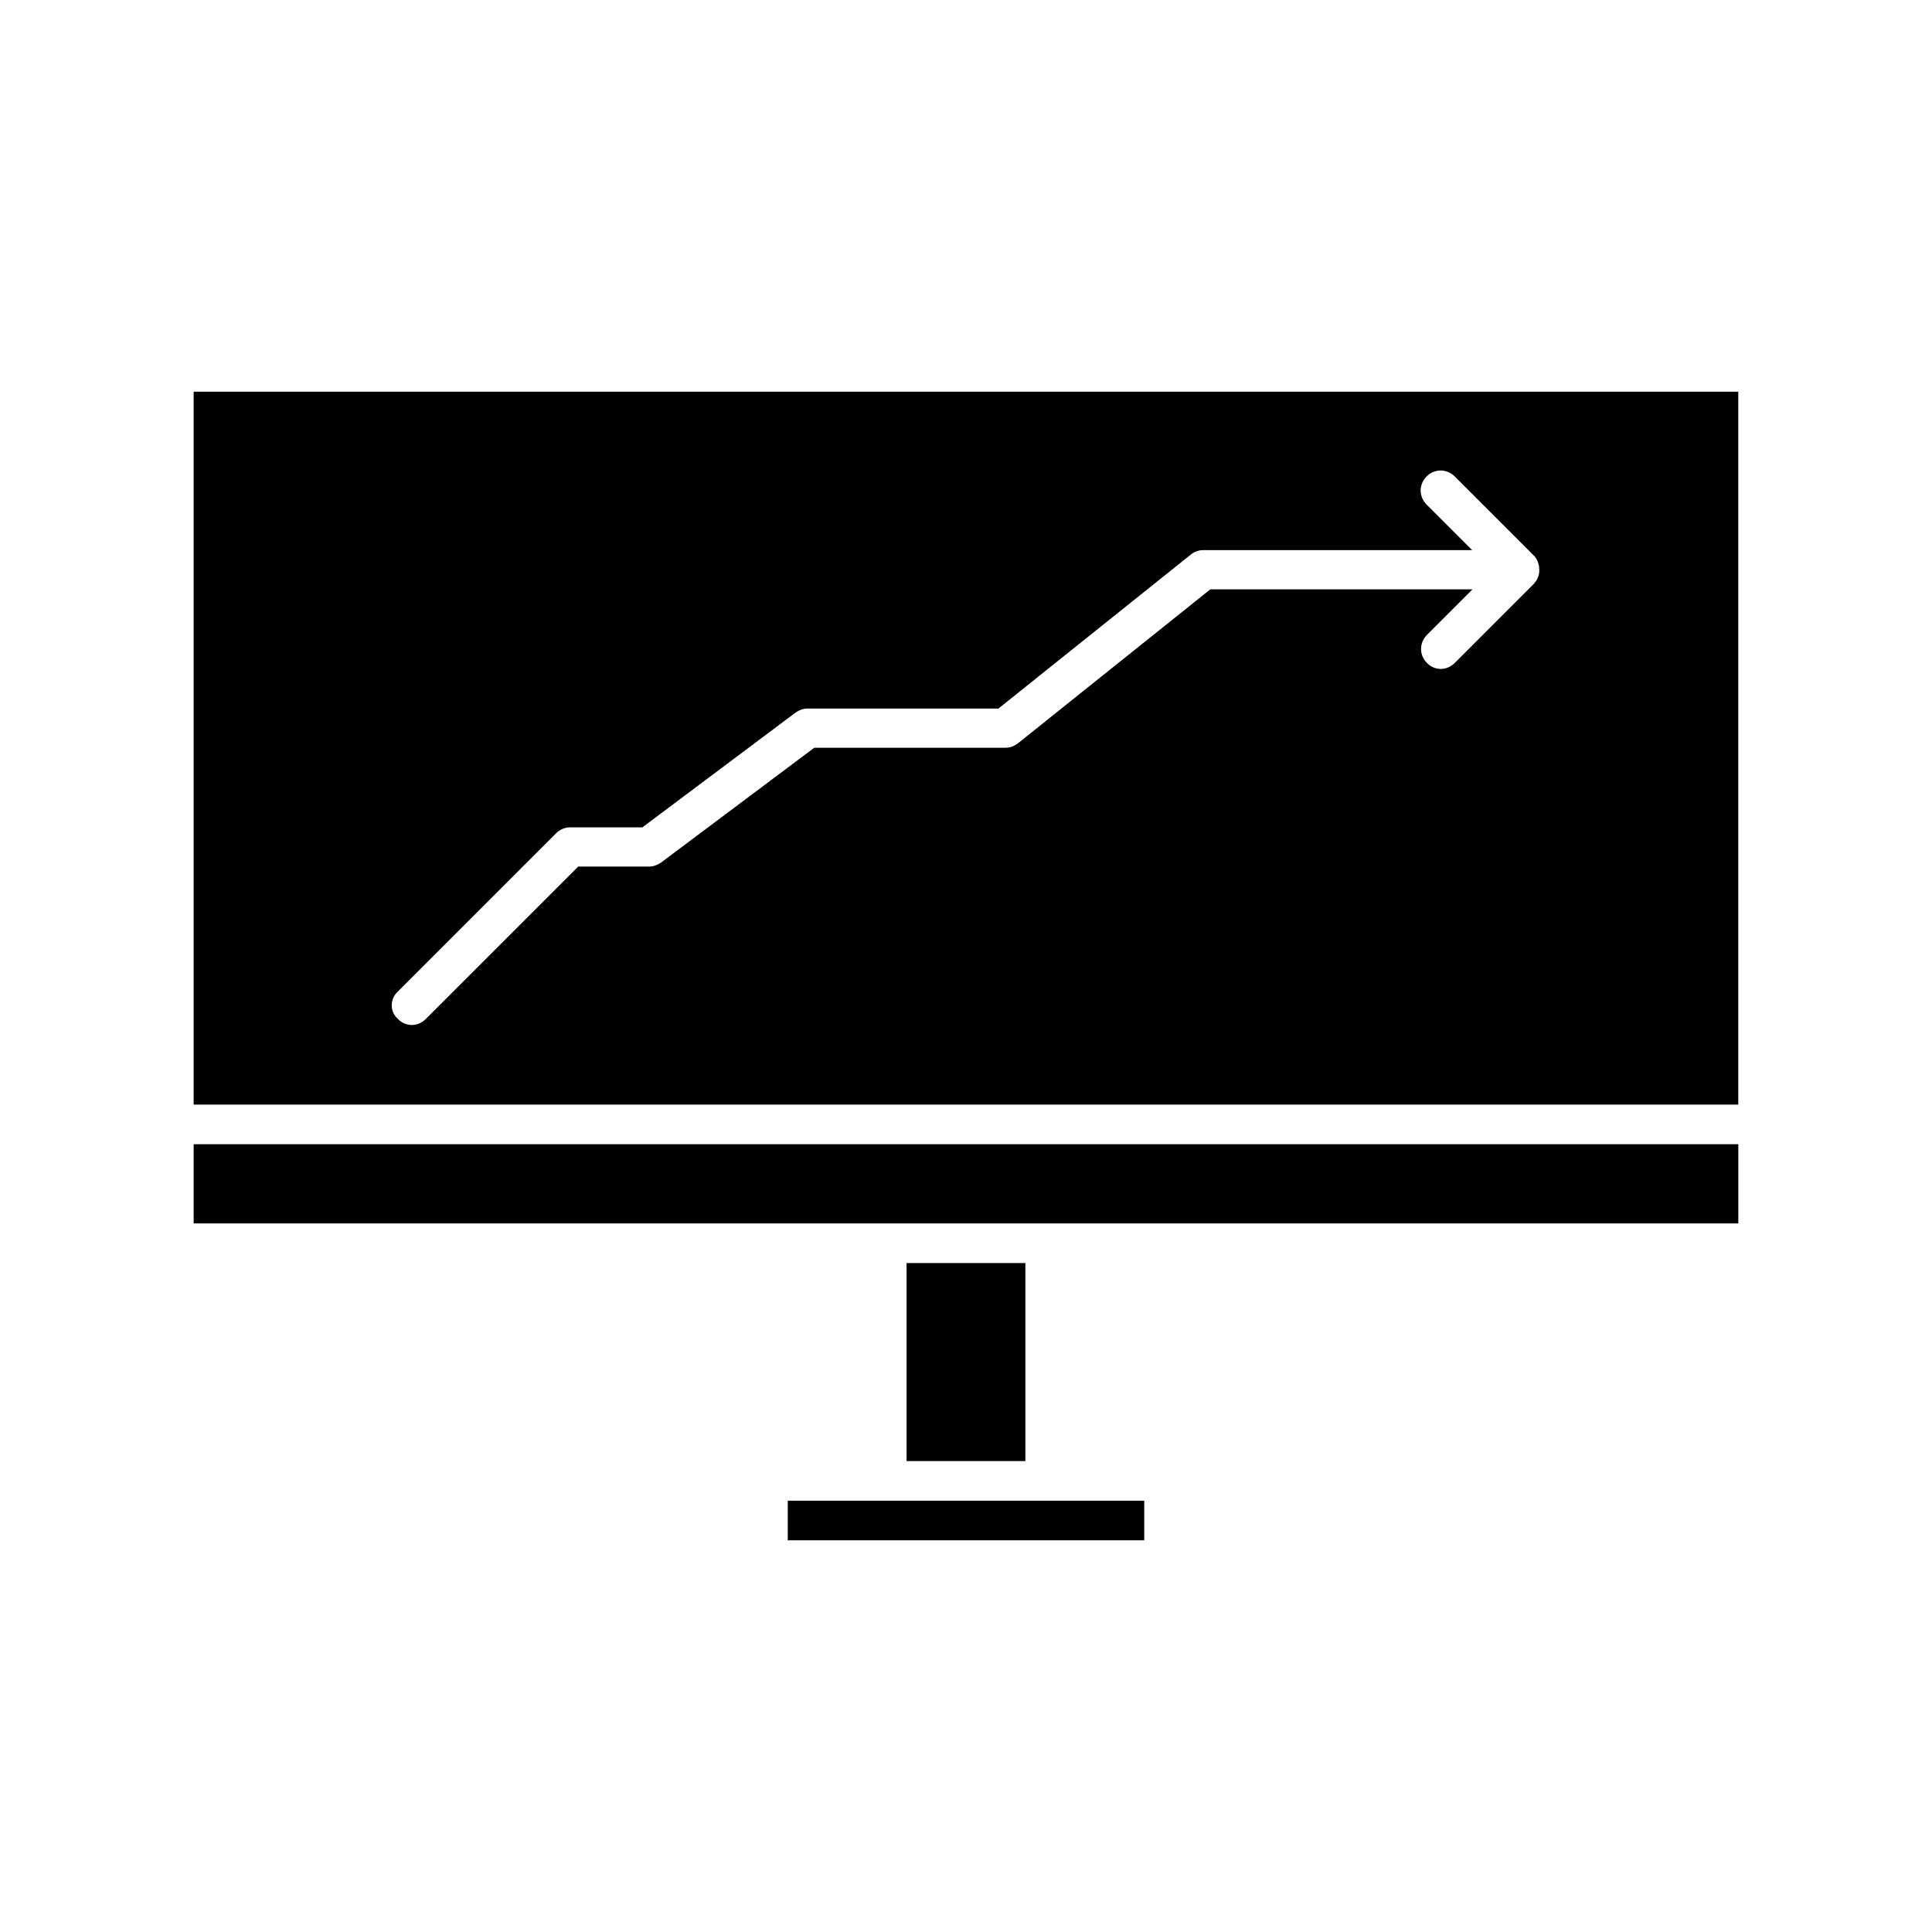
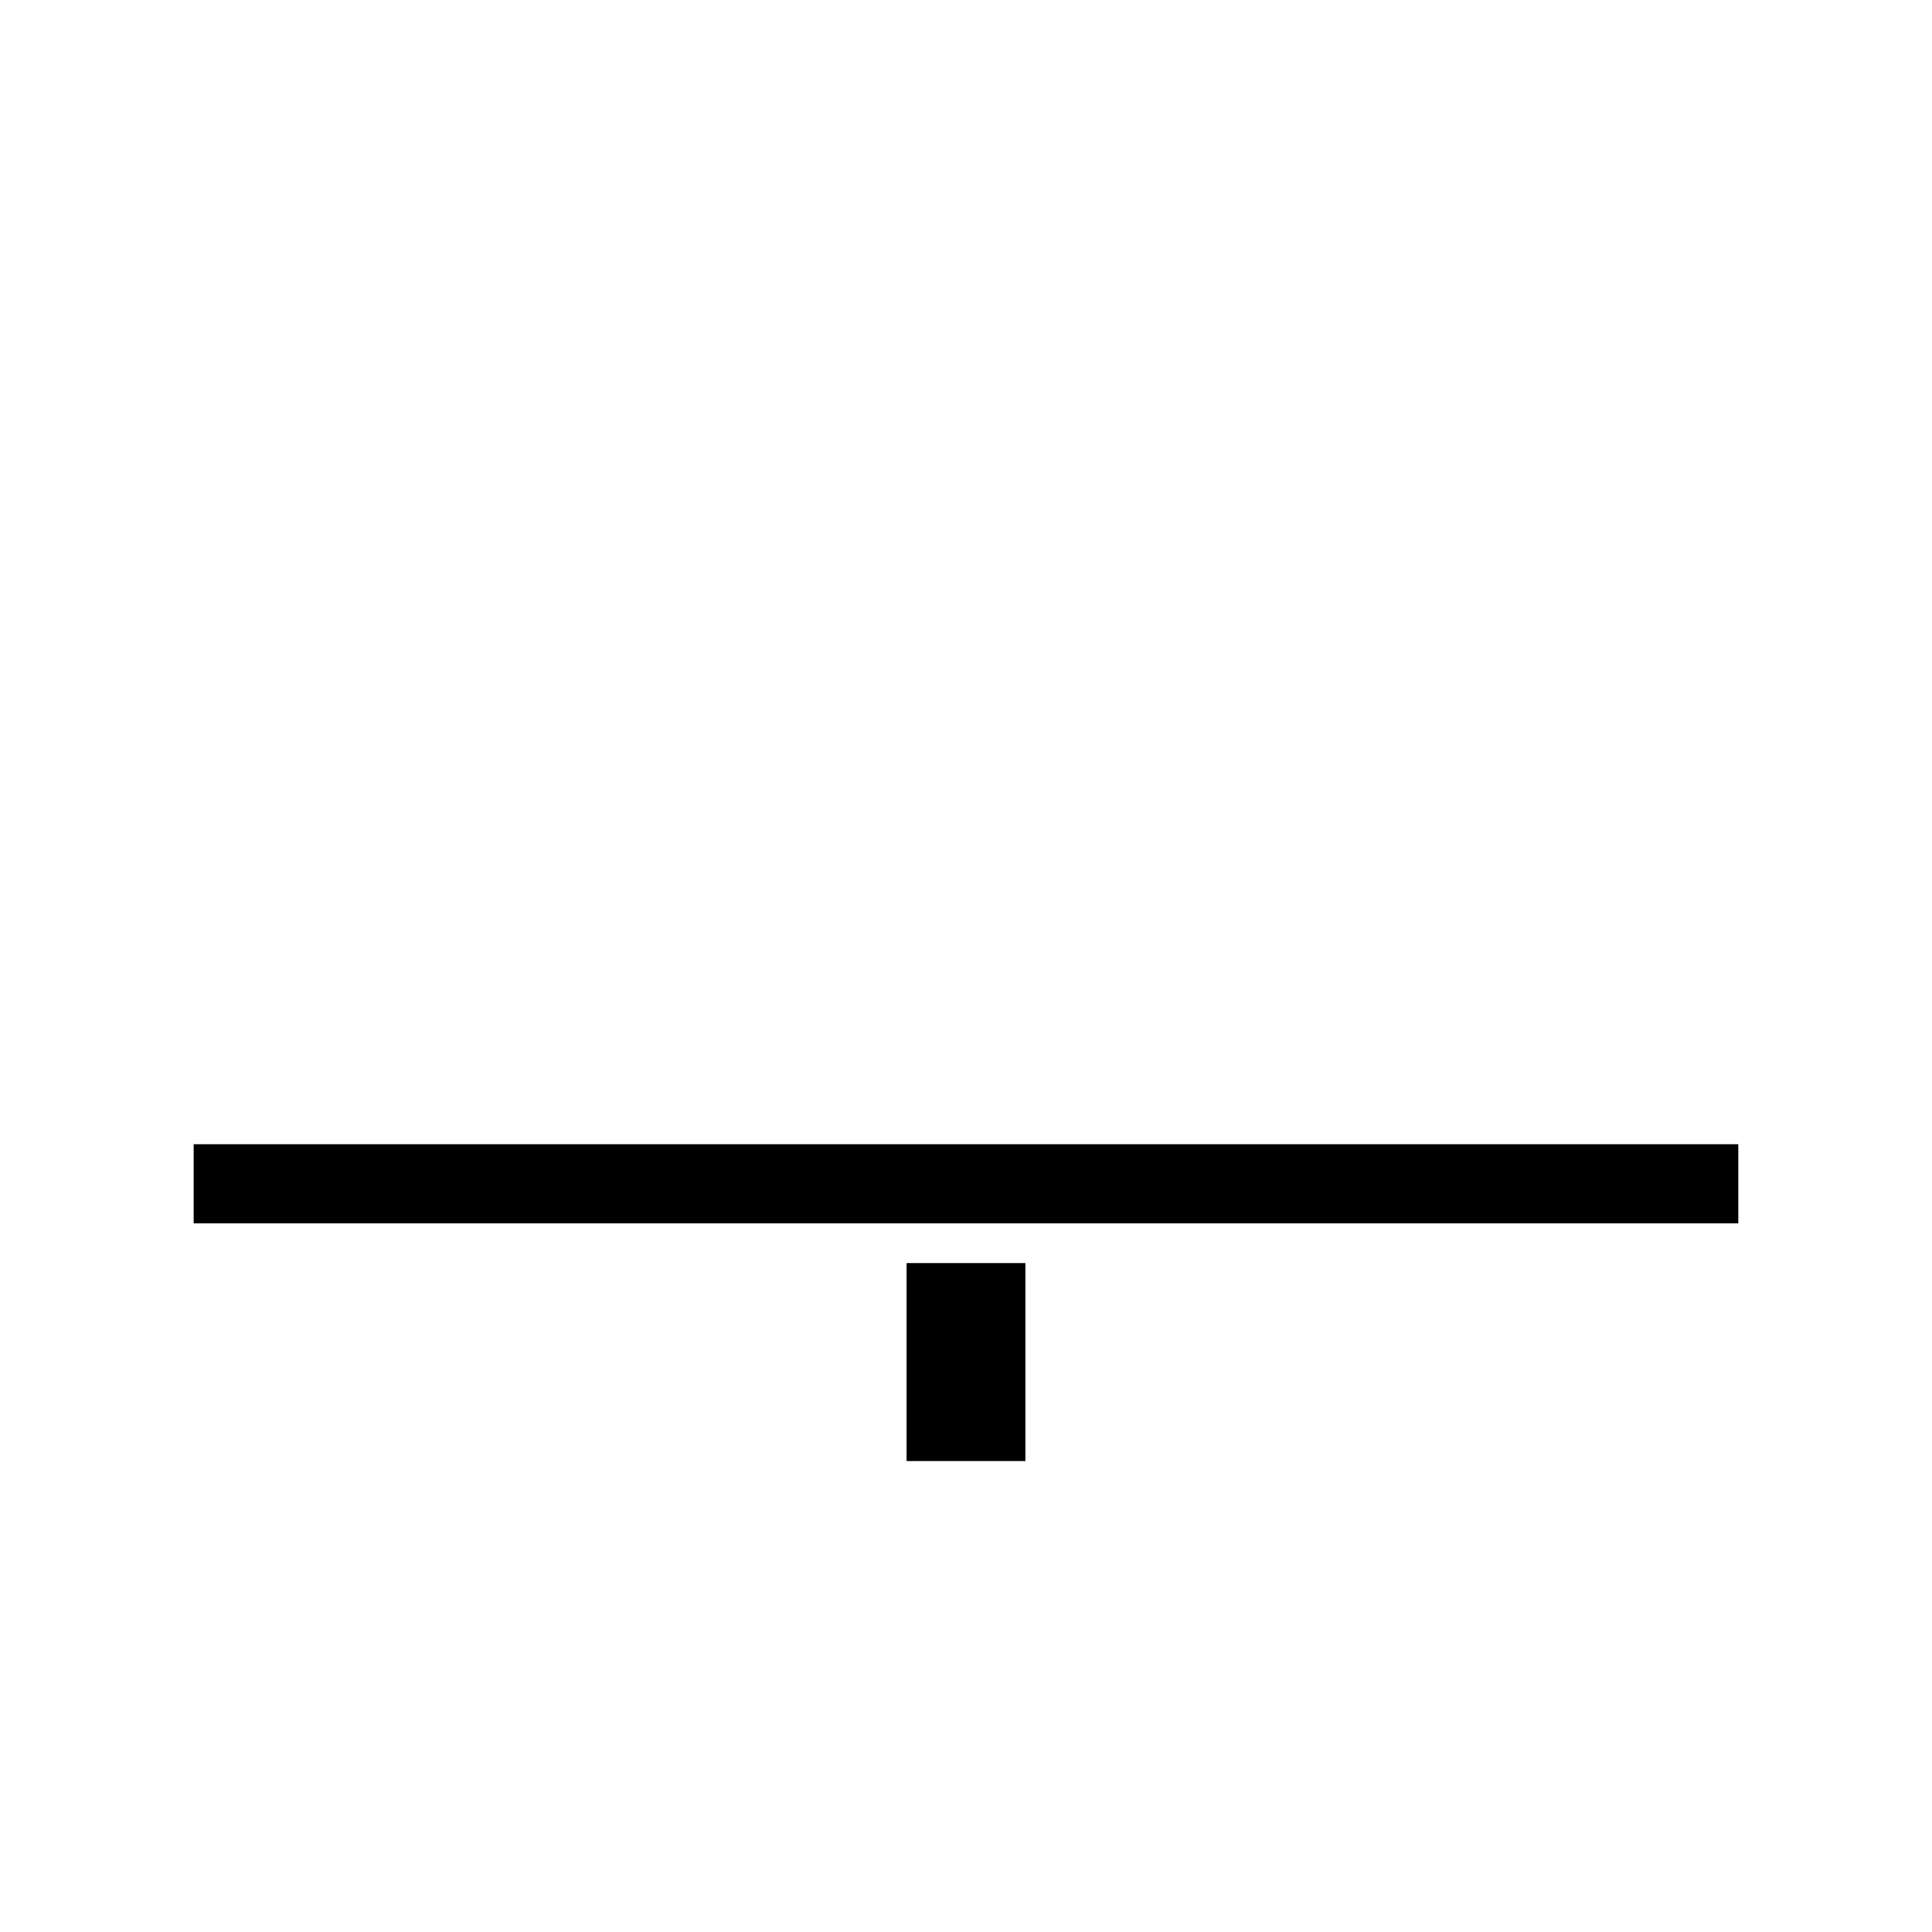
<svg xmlns="http://www.w3.org/2000/svg" fill="#000000" width="800px" height="800px" version="1.1" viewBox="144 144 512 512">
  <g>
-     <path d="m379.01 541.7h-26.242v10.496h94.465v-10.496z" />
    <path d="m195.32 468.22h409.35v-20.992h-409.35z" />
-     <path d="m195.32 436.73h409.34v-188.93h-409.34zm54.055-29.914 41.984-41.984c0.945-0.945 2.309-1.574 3.672-1.574h19.207l40.621-30.438c0.945-0.629 1.996-1.051 3.148-1.051h50.59l51.012-40.828c0.945-0.734 2.098-1.156 3.254-1.156h71.27l-12.07-12.07c-2.098-2.098-2.098-5.352 0-7.453 2.098-2.098 5.352-2.098 7.453 0l20.992 20.992c0.734 0.734 1.051 1.574 1.258 2.414 0.105 0.211 0.105 0.418 0.105 0.629 0.105 0.945 0.105 1.785-0.316 2.731-0.211 0.629-0.629 1.156-1.051 1.68l-20.992 20.992c-1.051 1.051-2.414 1.574-3.672 1.574s-2.731-0.523-3.672-1.574c-2.098-2.098-2.098-5.352 0-7.453l12.07-12.07h-69.484l-51.012 40.828c-0.945 0.734-2.098 1.156-3.254 1.156h-50.695l-40.621 30.438c-0.945 0.629-1.996 1.051-3.148 1.051h-18.789l-40.41 40.41c-1.051 1.051-2.414 1.574-3.672 1.574s-2.731-0.523-3.672-1.574c-2.203-1.887-2.203-5.246-0.105-7.242z" />
    <path d="m384.25 478.72h31.488v52.48h-31.488z" />
  </g>
</svg>